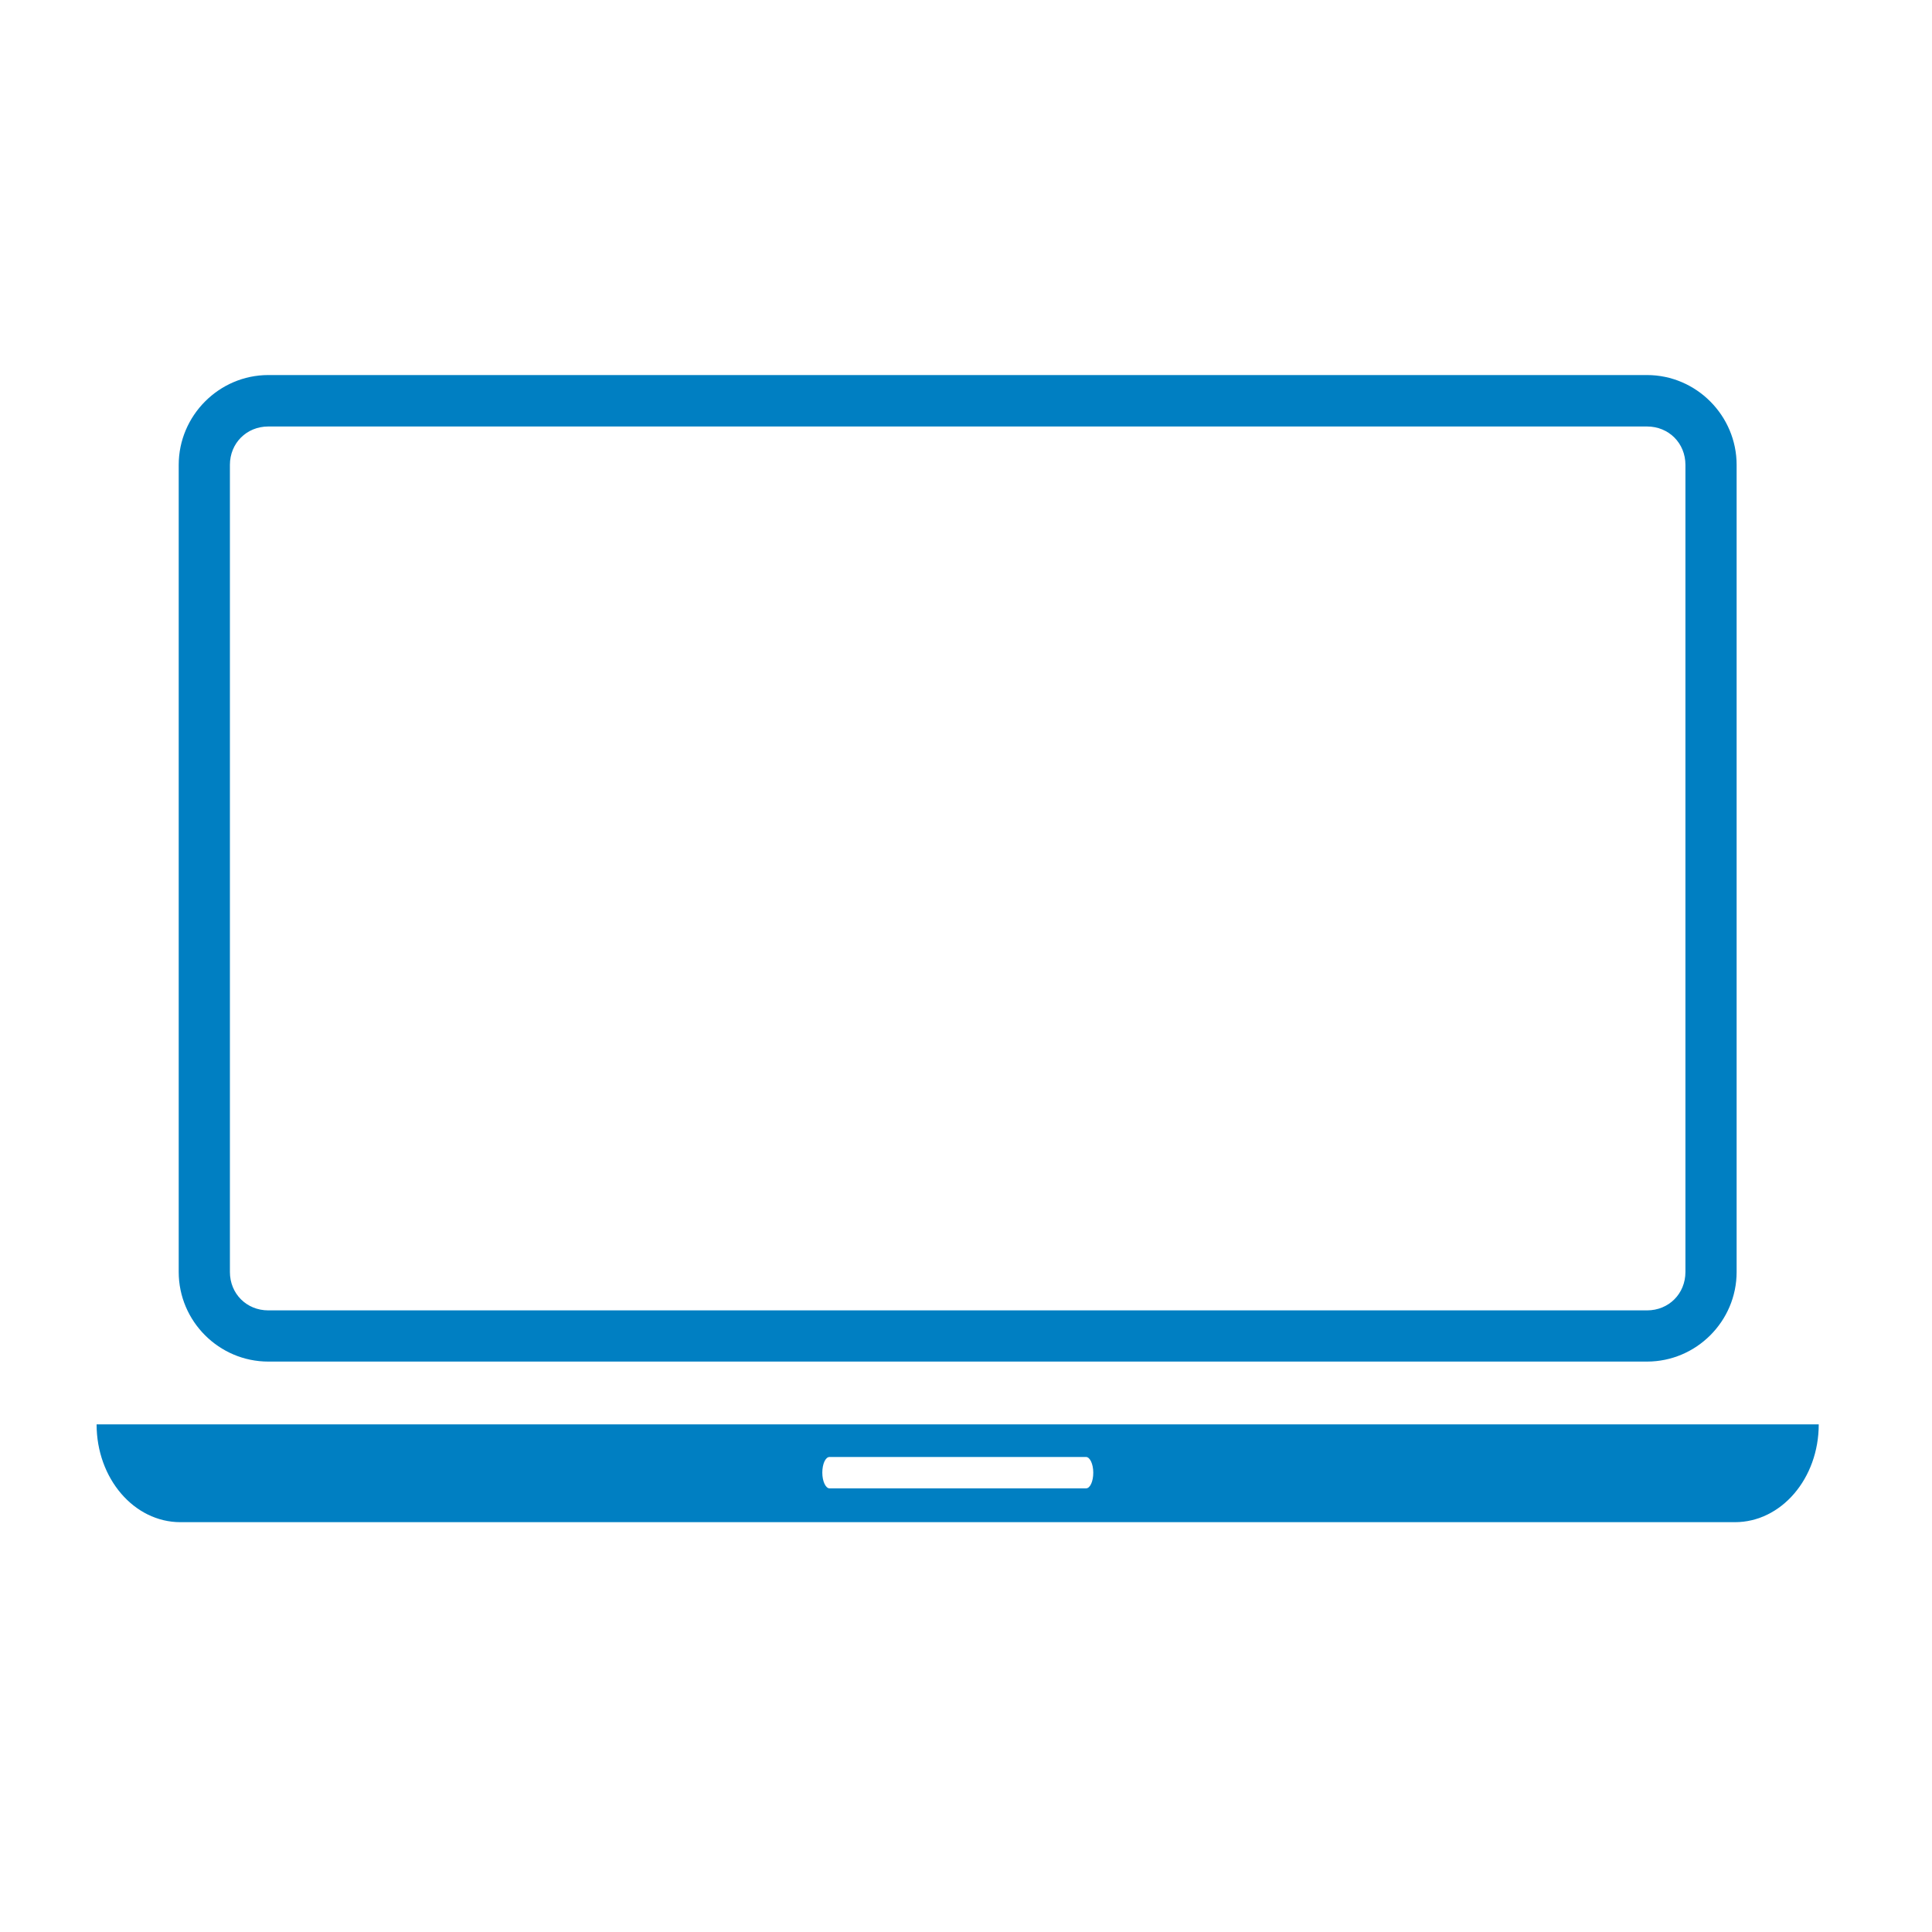
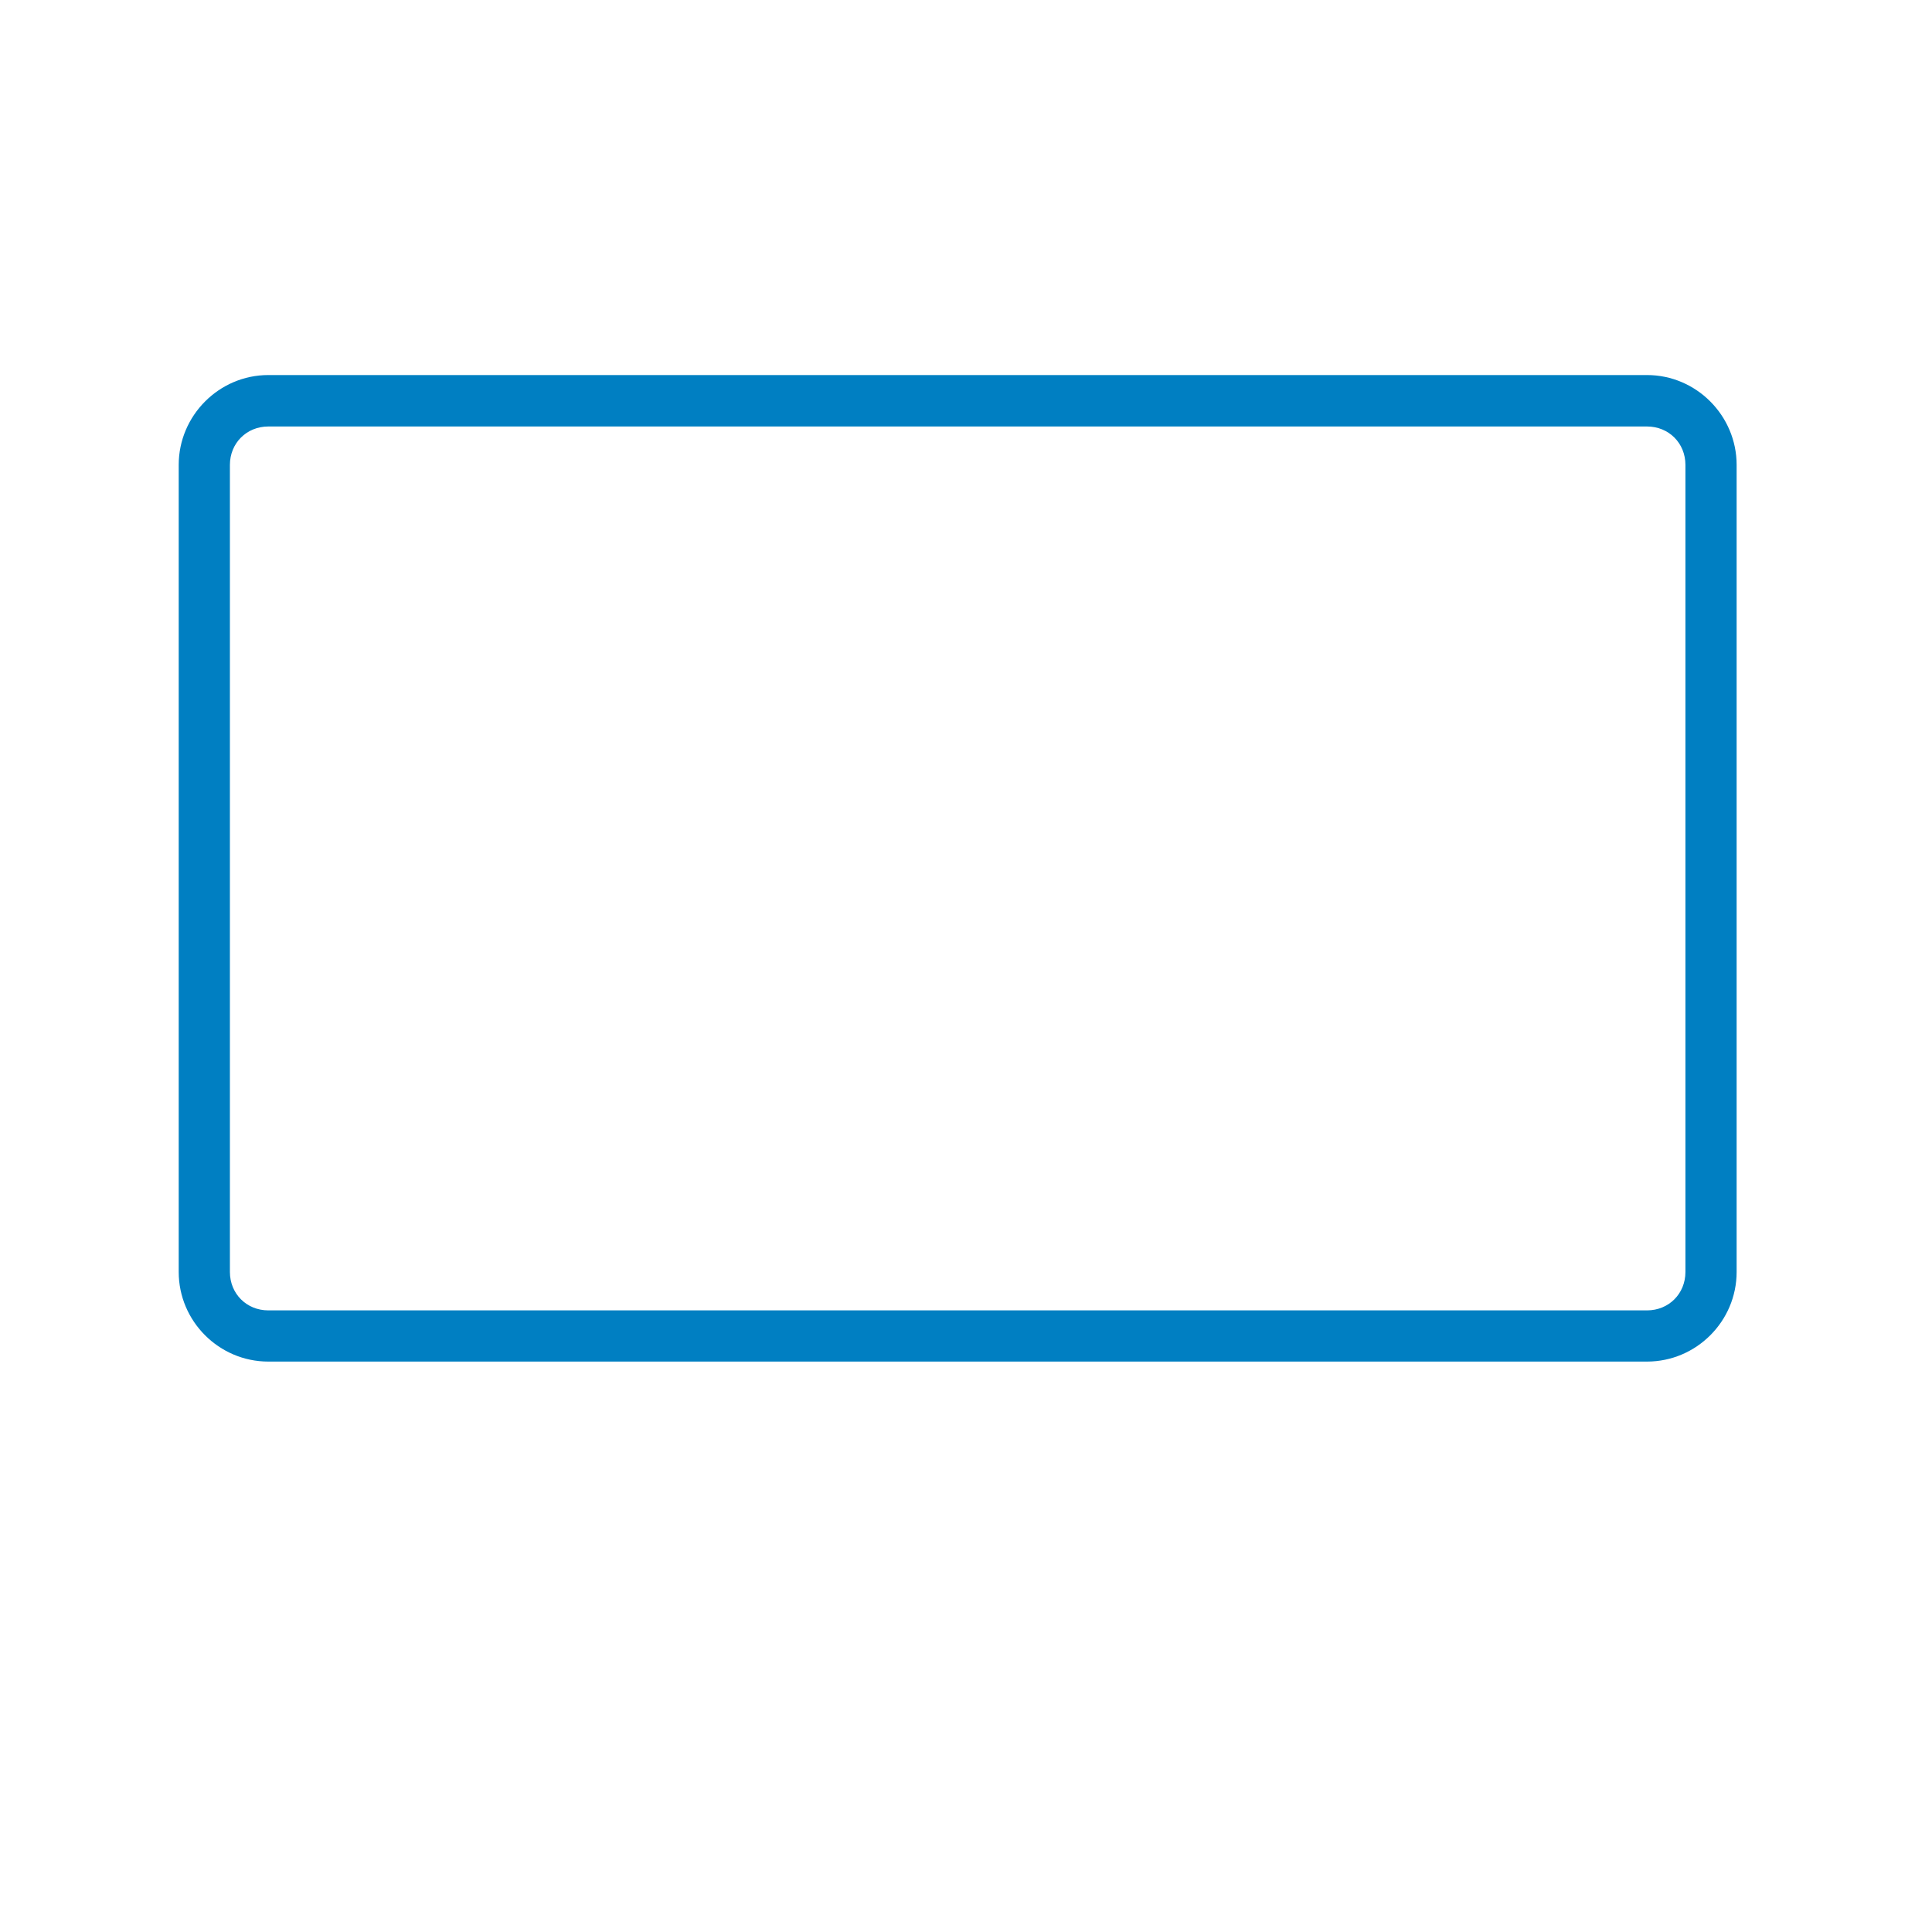
<svg xmlns="http://www.w3.org/2000/svg" id="Ebene_1" version="1.1" viewBox="0 0 80 80">
  <defs>
    <style> .st0 { fill: #007fc2; } </style>
  </defs>
  <path class="st0" color-rendering="auto" d="M11.11,15.53c-2.04,0-3.71,1.68-3.71,3.72v33.42c0,2.04,1.67,3.71,3.71,3.71h57.09c2.04,0,3.71-1.67,3.71-3.71V19.25c0-2.04-1.67-3.72-3.71-3.72H11.11ZM11.11,17.66h57.09c.9,0,1.59.69,1.59,1.59v33.42c0,.9-.69,1.59-1.59,1.59H11.11c-.9,0-1.59-.69-1.59-1.59V19.25c0-.9.69-1.59,1.59-1.59h0Z" image-rendering="auto" shape-rendering="auto" />
-   <path class="st0" d="M4,58.98c0,2.24,1.55,4.05,3.47,4.05h64.37c1.92,0,3.47-1.81,3.47-4.05H4ZM44.97,61.63h-10.62c-.16,0-.3-.29-.3-.65s.13-.65.3-.65h10.62c.16,0,.3.29.3.65s-.13.65-.3.65Z" />
</svg>